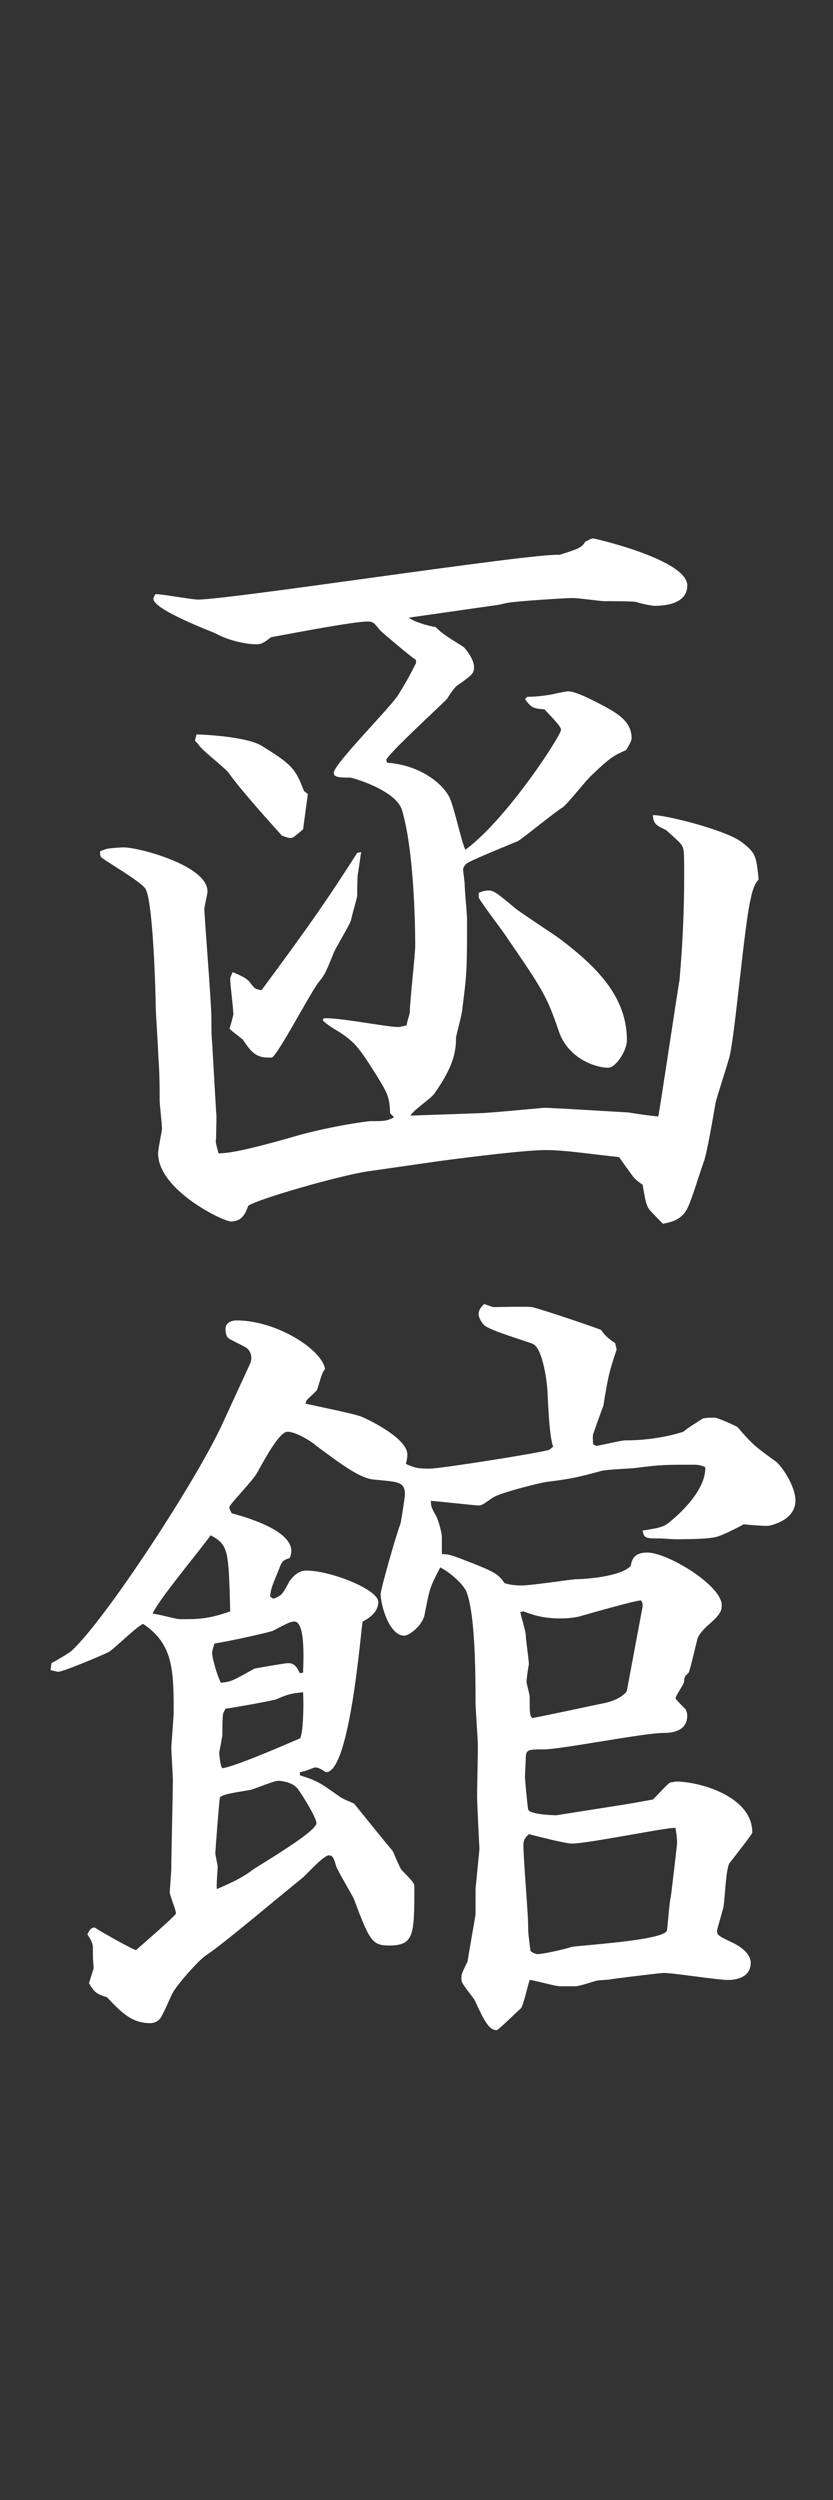
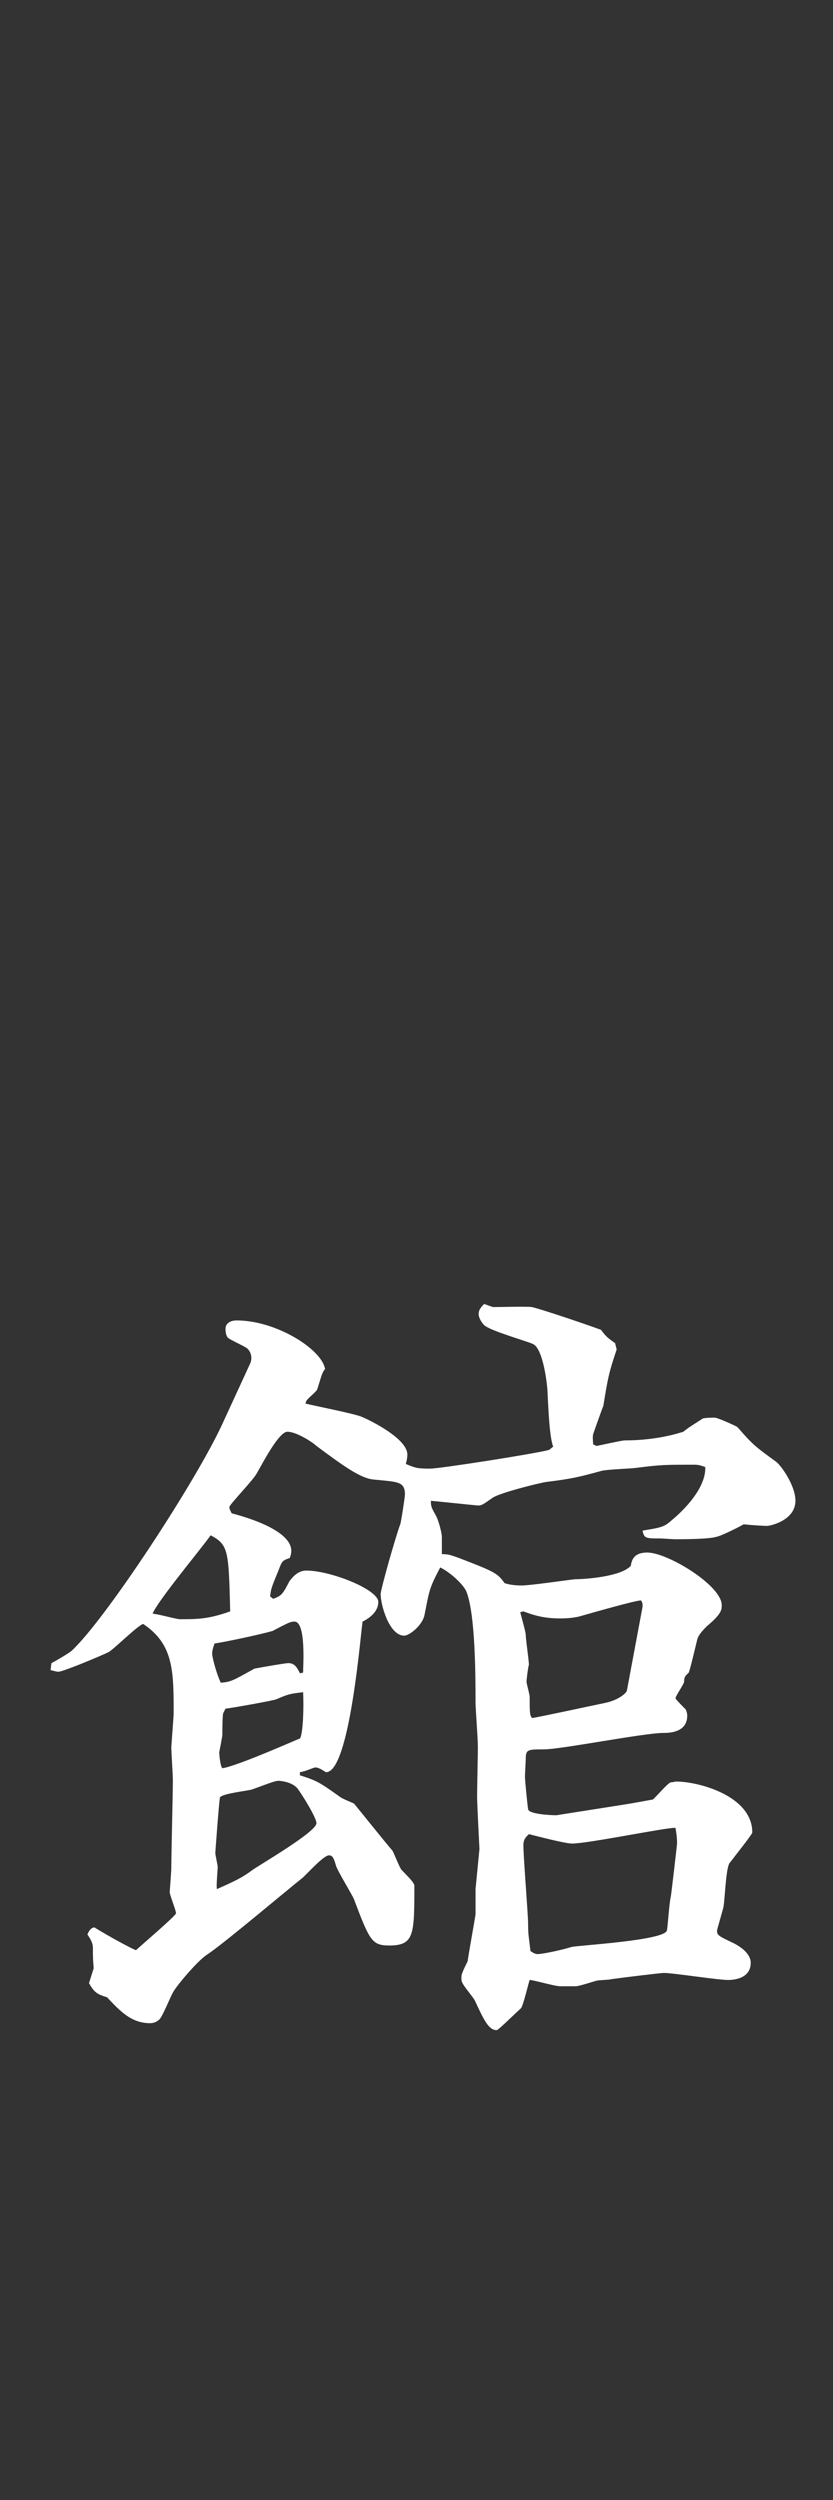
<svg xmlns="http://www.w3.org/2000/svg" version="1.1" id="レイヤー_1" x="0px" y="0px" width="50px" height="150px" viewBox="0 0 50 150" enable-background="new 0 0 50 150" xml:space="preserve">
  <rect x="0" y="0" width="50" height="150" fill="#333333" stroke="none" />
  <g>
-     <path fill="#FFFFFF" d="M6.382,50.937c0.188-0.048,0.895-0.095,1.036-0.095c0.894,0,5.035,1.082,5.035,2.636   c0,0.188-0.188,0.94-0.188,1.035c0,0.518,0.424,5.6,0.424,6.635c0,0.706,0,0.895,0.047,1.459l0.235,4.094   c0.047,0.282,0,0.941,0,1.601c-0.047,0.235,0,0.329,0.141,0.894c0.894,0.047,3.482-0.706,4.329-0.941   c2.024-0.611,4.518-0.987,4.847-0.987c0.753,0,0.941,0,1.365-0.235l-0.235-0.235c-0.047-1.035-0.141-1.177-0.894-2.4   c-0.988-1.553-1.224-1.882-2.259-2.541c-0.094-0.047-0.8-0.471-0.894-0.659l0.047-0.094c0.706-0.094,3.812,0.518,4.471,0.518   c0.188,0,0.423-0.094,0.518-0.094c0-0.142,0.188-0.706,0.188-0.753c0-0.659,0.329-3.482,0.329-4.047c0-0.895-0.047-5.647-0.8-8.142   c-0.376-1.177-2.965-1.93-3.106-1.93c-0.565,0-0.988,0-0.988-0.282c0-0.518,3.341-3.858,3.859-4.658   c0.471-0.753,0.753-1.271,1.082-1.93v-0.188c-0.376-0.235-2.023-1.646-2.165-1.788c-0.376-0.471-0.423-0.518-0.753-0.518   c-0.894,0-4.988,0.8-5.788,0.941c-0.471,0.376-0.612,0.424-0.894,0.424c-0.706,0-1.788-0.283-2.447-0.659   c-0.188-0.094-3.717-1.412-3.717-2.07c0-0.095,0.094-0.235,0.141-0.282c0.376,0,2.165,0.329,2.541,0.329   c1.93,0,20.235-2.823,21.694-2.683c1.176-0.376,1.317-0.423,1.553-0.8c0.047,0,0.329-0.188,0.471-0.188   c0.047,0,5.646,1.271,5.646,2.823c0,1.177-1.506,1.224-2.023,1.224c-0.329-0.047-0.8-0.141-1.035-0.235   c-0.282-0.047-1.646-0.047-1.93-0.047c-0.234,0-1.553-0.188-1.882-0.188c-0.424,0-3.389,0.188-3.858,0.282   c-0.095,0-0.612,0.141-0.707,0.141l-5.27,0.753c0.141,0.188,1.176,0.518,1.6,0.564c0.377,0.377,0.518,0.471,1.646,1.177   c0.047,0,0.659,0.706,0.659,1.224c0,0.377-0.094,0.471-1.035,1.129c-0.142,0.095-0.518,0.659-0.564,0.754   c-0.329,0.376-3.247,3.012-3.671,3.67l0.047,0.188c1.976,0.141,3.294,1.224,3.717,2.023c0.282,0.471,0.753,2.776,0.988,3.2   c2.541-1.883,5.741-6.871,5.741-7.2c0-0.235-0.753-0.941-0.988-1.224c-0.658-0.047-0.8-0.094-1.176-0.611l0.141-0.142   c0.424,0,0.895-0.047,1.459-0.141c0.188-0.048,0.847-0.188,0.988-0.188c0.471,0,1.459,0.518,2.258,0.941   c0.754,0.423,1.554,0.894,1.554,1.882c0,0.188-0.235,0.518-0.329,0.706c-0.801,0.329-1.083,0.564-2.071,1.506   c-0.282,0.235-1.458,1.741-1.741,1.93c-0.471,0.282-2.306,1.788-2.682,2.023c-0.33,0.141-2.918,1.176-3.106,1.364   c-0.094,0.094-0.188,0.235-0.188,0.329c0,0.095,0.095,0.753,0.095,0.895c0,0.329,0.142,1.788,0.142,2.07   c0,2.965,0,3.247-0.283,5.412c0,0.235-0.329,1.459-0.376,1.693c0,0.941-0.188,1.789-1.271,3.342   c-0.142,0.282-1.365,1.082-1.459,1.364l4-0.141c0.658,0,3.953-0.33,4.047-0.33c0.188,0,0.848,0.048,1.035,0.048l4,0.234   c0.282,0.048,1.506,0.235,1.788,0.235c0.048-0.094,1.224-7.999,1.271-8.141c0.188-2.117,0.283-4.188,0.283-6.306   c0-1.506,0-1.694-0.236-1.93c-0.094-0.141-0.752-0.706-0.847-0.8c-0.612-0.282-0.753-0.376-0.8-0.895   c0.611-0.047,4.282,0.848,5.317,1.601c0.847,0.658,0.894,0.8,1.035,2.259c-0.235,0.235-0.376,0.658-0.47,1.129   c-0.377,1.459-0.941,8.142-1.271,9.459c-0.094,0.424-0.753,2.4-0.847,2.823c-0.095,0.564-0.518,3.059-0.706,3.529   c-0.188,0.471-0.8,2.589-1.082,2.965c-0.377,0.564-0.941,0.659-1.365,0.753c-0.141-0.141-0.752-0.753-0.847-0.894   c-0.142-0.235-0.188-0.33-0.376-1.459c-0.095-0.047-0.471-0.33-0.565-0.471c-0.659-0.895-0.706-0.988-0.847-1.177   c-2.117-0.235-3.295-0.423-4.424-0.423s-4.234,0.376-6.353,0.658L22.1,70.278c-1.647,0.235-6.588,1.646-7.2,2.07   c-0.141,0.376-0.329,0.941-1.035,0.941c-0.471,0-4.376-1.883-4.376-4.095c0-0.235,0.235-1.364,0.235-1.459   c0-0.282-0.141-1.458-0.141-1.693c0-1.836-0.047-2.023-0.094-2.965c0-0.282-0.141-2.354-0.141-2.683   c0-0.471-0.141-6.259-0.612-7.059c-0.282-0.471-2.635-1.788-2.682-1.93c-0.047-0.094-0.047-0.141-0.047-0.329L6.382,50.937z    M11.794,44.066c0.141,0,3.012,0.094,3.953,0.706c1.647,1.035,1.977,1.271,2.494,2.683l0.235,0.188l-0.283,2.118   c-0.564,0.471-0.611,0.518-0.753,0.518c-0.188,0-0.376-0.095-0.518-0.142c-0.894-0.988-2.494-2.776-3.2-3.765   c-0.235-0.329-1.694-1.411-1.835-1.741L11.7,44.443L11.794,44.066z M21.676,51.125c-0.047,0.282-0.047,0.377-0.188,1.271   c-0.047,0.188-0.047,1.177-0.047,1.365c0,0.047-0.329,1.224-0.376,1.459c-0.094,0.329-0.988,1.741-1.082,2.07   c-0.424,1.035-0.471,1.177-0.894,1.694c-0.471,0.611-2.447,4.376-2.776,4.47h-0.235c-0.8,0-1.083-0.47-1.506-1.082   c-0.471-0.376-0.565-0.424-0.8-0.659c0.047-0.094,0.235-0.8,0.235-0.847c0-0.329-0.188-1.788-0.188-2.117   c0-0.142,0.141-0.377,0.141-0.424c0.564,0.235,0.847,0.376,1.035,0.611c0.282,0.377,0.33,0.424,0.706,0.471   c2.823-3.812,4-5.506,5.741-8.235L21.676,51.125z M29.299,53.43c0.33,0,0.471,0.095,1.647,1.083   c0.424,0.329,2.306,1.553,2.683,1.835c2.164,1.647,4,3.436,4,6.07c0,0.612-0.659,1.647-1.13,1.647   c-0.706,0-2.399-0.518-2.964-2.212c-0.707-2.07-0.941-2.447-3.106-5.6c-0.235-0.377-1.506-2.023-1.694-2.4v-0.282   C29.064,53.43,29.205,53.43,29.299,53.43z" />
    <path fill="#FFFFFF" d="M3.088,99.79c0.188-0.096,1.083-0.613,1.224-0.754c2.07-1.93,7.482-10.211,9.035-13.6l1.647-3.576   c0.047-0.094,0.094-0.236,0.094-0.377c0-0.234-0.094-0.424-0.235-0.564s-1.035-0.518-1.177-0.658   c-0.094-0.096-0.141-0.33-0.141-0.518c0-0.424,0.424-0.518,0.659-0.518c2.4,0,5.129,1.74,5.317,2.916   c-0.188,0.236-0.188,0.33-0.471,1.225c-0.047,0.141-0.612,0.564-0.659,0.705l-0.047,0.143c0.564,0.141,2.964,0.611,3.388,0.799   c0.564,0.236,2.729,1.318,2.729,2.26c0,0.188-0.047,0.422-0.094,0.564c0.564,0.234,0.659,0.281,1.458,0.281   c0.612,0,6.588-0.941,7.153-1.129l0.235-0.188c-0.235-0.66-0.282-2.307-0.329-3.059c0-0.66-0.282-2.871-0.895-3.107   c-0.423-0.188-2.588-0.799-2.917-1.129c-0.142-0.141-0.33-0.424-0.33-0.658c0-0.189,0.047-0.33,0.33-0.611   c0.376,0.141,0.518,0.188,0.564,0.188c0.377,0,1.977-0.047,2.306,0c0.612,0.141,3.388,1.082,4.142,1.365   c0.281,0.375,0.376,0.471,0.847,0.799l0.094,0.377c-0.47,1.412-0.518,1.646-0.8,3.389c-0.047,0.094-0.518,1.412-0.611,1.693   c-0.047,0.189,0,0.518,0,0.611l0.188,0.096c0.095,0,1.506-0.33,1.694-0.33c2.118,0,3.482-0.518,3.529-0.518   c0.282-0.236,0.376-0.283,1.177-0.801c0.235-0.047,0.518-0.047,0.705-0.047c0.189,0,1.318,0.518,1.365,0.564   c0.941,1.082,1.082,1.178,2.307,2.07c0.281,0.189,1.176,1.412,1.176,2.354c0,1.176-1.506,1.506-1.694,1.506   c-0.282,0-0.987-0.047-1.411-0.094c-0.33,0.188-1.365,0.705-1.647,0.752c-0.471,0.143-2.023,0.143-2.494,0.143   c-0.094,0-0.753-0.047-0.847-0.047c-0.895,0-0.988,0-1.082-0.471c1.176-0.189,1.316-0.236,1.74-0.613   c1.13-0.939,2.07-2.164,2.023-3.199c-0.376-0.141-0.471-0.141-0.705-0.141c-1.742,0-1.93,0-3.436,0.188   c-0.282,0.047-1.836,0.094-2.117,0.189c-1.365,0.375-1.789,0.471-3.295,0.658c-0.564,0.094-2.775,0.658-3.199,0.941   c-0.612,0.424-0.659,0.471-0.895,0.471c-0.047,0-2.776-0.283-2.823-0.283c0,0.377,0.047,0.424,0.329,0.941   c0.141,0.283,0.33,0.988,0.33,1.223v1.037c0.376,0,0.518,0.047,1.035,0.234c2.07,0.801,2.306,0.895,2.729,1.506   c0.283,0.094,0.612,0.141,1.035,0.141c0.518,0,2.73-0.328,3.201-0.375c0.564,0,2.729-0.143,3.34-0.801   c0.048-0.236,0.095-0.801,0.988-0.801c1.225,0,4.471,1.977,4.471,3.154c0,0.281,0,0.518-0.894,1.27   c-0.188,0.189-0.471,0.471-0.565,0.754c-0.376,1.553-0.423,1.74-0.518,2.023c-0.188,0.188-0.281,0.234-0.281,0.564   c-0.048,0.188-0.518,0.846-0.518,0.988c0.094,0.141,0.518,0.564,0.611,0.658c0.047,0.094,0.094,0.236,0.094,0.377   c0,1.035-1.129,1.035-1.412,1.035c-1.176,0-6.164,0.988-7.199,0.988c-0.941,0-1.082,0-1.082,0.564c0,0.141-0.047,0.941-0.047,1.082   c0,0.189,0.141,1.646,0.188,1.93c0,0.33,1.506,0.377,1.694,0.377l4.188-0.66c0.329-0.047,1.553-0.281,1.6-0.281   c0.188-0.141,0.895-0.988,1.082-1.035c0.142,0,0.235-0.047,0.33-0.047c1.317,0,4.564,0.846,4.564,3.059   c0,0.094-0.895,1.223-1.365,1.834c-0.234,0.33-0.282,2.307-0.376,2.684c-0.048,0.188-0.377,1.316-0.377,1.365   c0,0.281,0.095,0.328,0.988,0.752c0.565,0.283,1.036,0.705,1.036,1.176c0,0.848-0.801,1.035-1.365,1.035   c-0.611,0-3.294-0.422-3.859-0.422c-0.141,0-2.117,0.234-3.152,0.375c-0.094,0.047-0.753,0.047-0.895,0.096   c-0.188,0.047-1.035,0.328-1.223,0.328h-0.941c-0.33,0-1.6-0.377-1.836-0.377c-0.094,0.283-0.376,1.506-0.518,1.695   c-0.518,0.471-1.364,1.316-1.459,1.316c-0.471,0-0.752-0.564-1.316-1.787c-0.095-0.189-0.707-0.895-0.754-1.082   c-0.047-0.047-0.047-0.189-0.047-0.33c0-0.094,0-0.188,0.377-0.941c0-0.141,0.471-2.729,0.471-2.822v-1.506l0.234-2.4   c0-0.047-0.141-2.684-0.141-3.154c0-0.469,0.047-2.588,0.047-3.012c0-0.422-0.141-2.258-0.141-2.635c0-1.412,0-5.363-0.565-6.682   c-0.235-0.471-0.987-1.129-1.553-1.412c-0.706,1.318-0.659,1.459-0.941,2.824c-0.094,0.611-0.894,1.27-1.224,1.27   c-0.894,0-1.412-1.834-1.412-2.494c0-0.281,0.894-3.436,1.176-4.188c0.047-0.094,0.282-1.646,0.282-1.789   c0-0.799-0.47-0.752-1.835-0.893c-0.8-0.047-1.835-0.801-3.482-2.023c-0.188-0.189-1.176-0.848-1.741-0.848   c-0.518,0-1.506,1.93-1.835,2.494c-0.188,0.377-1.647,1.883-1.647,2.023s0.094,0.281,0.141,0.377   c0.33,0.094,3.577,0.893,3.577,2.258c0,0.047,0,0.189-0.094,0.424c-0.423,0.141-0.471,0.188-0.659,0.705   c-0.423,1.035-0.471,1.131-0.518,1.602l0.188,0.141c0.518-0.189,0.565-0.283,0.988-1.082c0.094-0.094,0.424-0.613,0.988-0.613   c1.459,0,4.329,1.131,4.329,1.883c0,0.66-0.659,1.035-0.941,1.178c-0.094,0.375-0.753,9.129-2.212,9.035   c-0.141-0.096-0.423-0.283-0.612-0.283c-0.141,0-0.564,0.234-0.941,0.283v0.188c1.035,0.33,1.176,0.424,2.306,1.223   c0.188,0.143,0.283,0.189,0.941,0.471c0.047,0.047,1.929,2.4,2.306,2.824c0.094,0.141,0.424,1.035,0.565,1.176   c0.094,0.094,0.659,0.66,0.706,0.801l0.047,0.094c0,2.965,0,3.623-1.506,3.623c-1.035,0-1.177-0.281-2.118-2.775   c-0.141-0.33-0.988-1.695-1.083-2.023c-0.141-0.518-0.235-0.611-0.423-0.611c-0.33,0-1.365,1.176-1.6,1.363   c-0.894,0.707-4.847,4.047-5.741,4.611c-0.564,0.377-1.835,1.883-2.023,2.26c-0.141,0.234-0.612,1.412-0.8,1.6   c-0.141,0.141-0.33,0.236-0.565,0.236c-1.129,0-1.788-0.707-2.588-1.555c-0.612-0.188-0.753-0.281-1.083-0.846l0.282-0.895   c-0.047-0.518-0.047-0.752-0.047-1.223c0-0.236-0.094-0.471-0.33-0.801c0.094-0.234,0.235-0.424,0.424-0.424   c0.753,0.471,2.211,1.271,2.494,1.365c0.188-0.189,2.4-2.07,2.4-2.213c0-0.188-0.376-1.082-0.376-1.27   c0-0.094,0.094-1.225,0.094-1.459c0-0.801,0.094-4.518,0.094-5.27c0-0.283-0.094-1.695-0.094-1.977   c0-0.049,0.141-1.883,0.141-1.977c0-2.59,0-4.189-1.835-5.412c-0.376,0.141-1.741,1.506-2.07,1.693   c-0.377,0.189-2.729,1.178-3.012,1.178c-0.142,0-0.424-0.096-0.471-0.096L3.088,99.79z M10.806,97.153c1.035,0,1.694,0,3.012-0.471   c-0.094-3.623-0.094-4-1.177-4.564c-0.518,0.754-3.2,3.953-3.482,4.707C9.441,96.825,10.57,97.153,10.806,97.153z M18.193,100.354   c0-0.377,0.188-3.059-0.518-3.059c-0.235,0-0.329,0.047-1.317,0.564c-0.659,0.188-2.588,0.611-3.482,0.752   c-0.094,0.283-0.141,0.424-0.141,0.611c0,0.236,0.282,1.271,0.518,1.742c0.612-0.047,0.753-0.141,2.023-0.848   c0.518-0.094,1.835-0.328,2.023-0.328c0.376,0,0.518,0.234,0.706,0.611L18.193,100.354z M15.135,112.212   c0.612-0.424,3.859-2.305,3.859-2.822c0-0.33-0.847-1.695-1.129-2.07c-0.33-0.424-1.083-0.471-1.129-0.471   c-0.188,0-0.33,0.047-1.6,0.518c-0.329,0.094-1.741,0.234-1.929,0.471c-0.047,0.047-0.283,3.293-0.283,3.34   c0,0.143,0.142,0.707,0.142,0.848c0,0.188-0.094,1.129-0.047,1.318C14.1,112.872,14.57,112.636,15.135,112.212z M13.394,102.802   c-0.047,0.188-0.047,1.082-0.047,1.27c0,0.141-0.188,1.035-0.188,1.082s0.047,0.801,0.188,0.941   c0.941-0.141,4.612-1.787,4.659-1.787c0.188-0.283,0.235-1.883,0.188-2.777c-0.753,0.094-0.847,0.094-1.6,0.424   c-0.235,0.094-2.918,0.564-3.059,0.564L13.394,102.802z M38.57,96.401c0-0.189,0-0.236-0.095-0.377   c-0.329,0-2.965,0.754-3.624,0.941c-0.47,0.141-1.129,0.141-1.223,0.141c-1.082,0-1.694-0.234-2.212-0.424l-0.188,0.047   c0.047,0.236,0.33,1.178,0.33,1.365c0,0.283,0.188,1.506,0.188,1.789c-0.047,0.141-0.141,0.846-0.141,1.035   c0,0.094,0.188,0.752,0.188,0.895c0,0.939,0,1.082,0.142,1.27c0.376-0.047,3.624-0.752,4.329-0.895   c0.941-0.188,1.365-0.658,1.365-0.752L38.57,96.401z M32.264,117.247c0.283,0,1.412-0.234,2.023-0.424   c0.236-0.094,5.553-0.375,5.741-0.986c0.048-0.143,0.142-1.695,0.235-2.025c0.047-0.281,0.377-3.152,0.377-3.199   c0-0.377-0.047-0.658-0.094-0.941c-0.471-0.047-5.225,0.941-6.213,0.941c-0.423,0-2.211-0.471-2.588-0.564   c-0.141,0.141-0.329,0.283-0.329,0.658c0,0.754,0.282,4.143,0.282,4.707c0,0.705,0.047,0.799,0.141,1.646   C32.029,117.2,32.17,117.247,32.264,117.247z" />
  </g>
</svg>